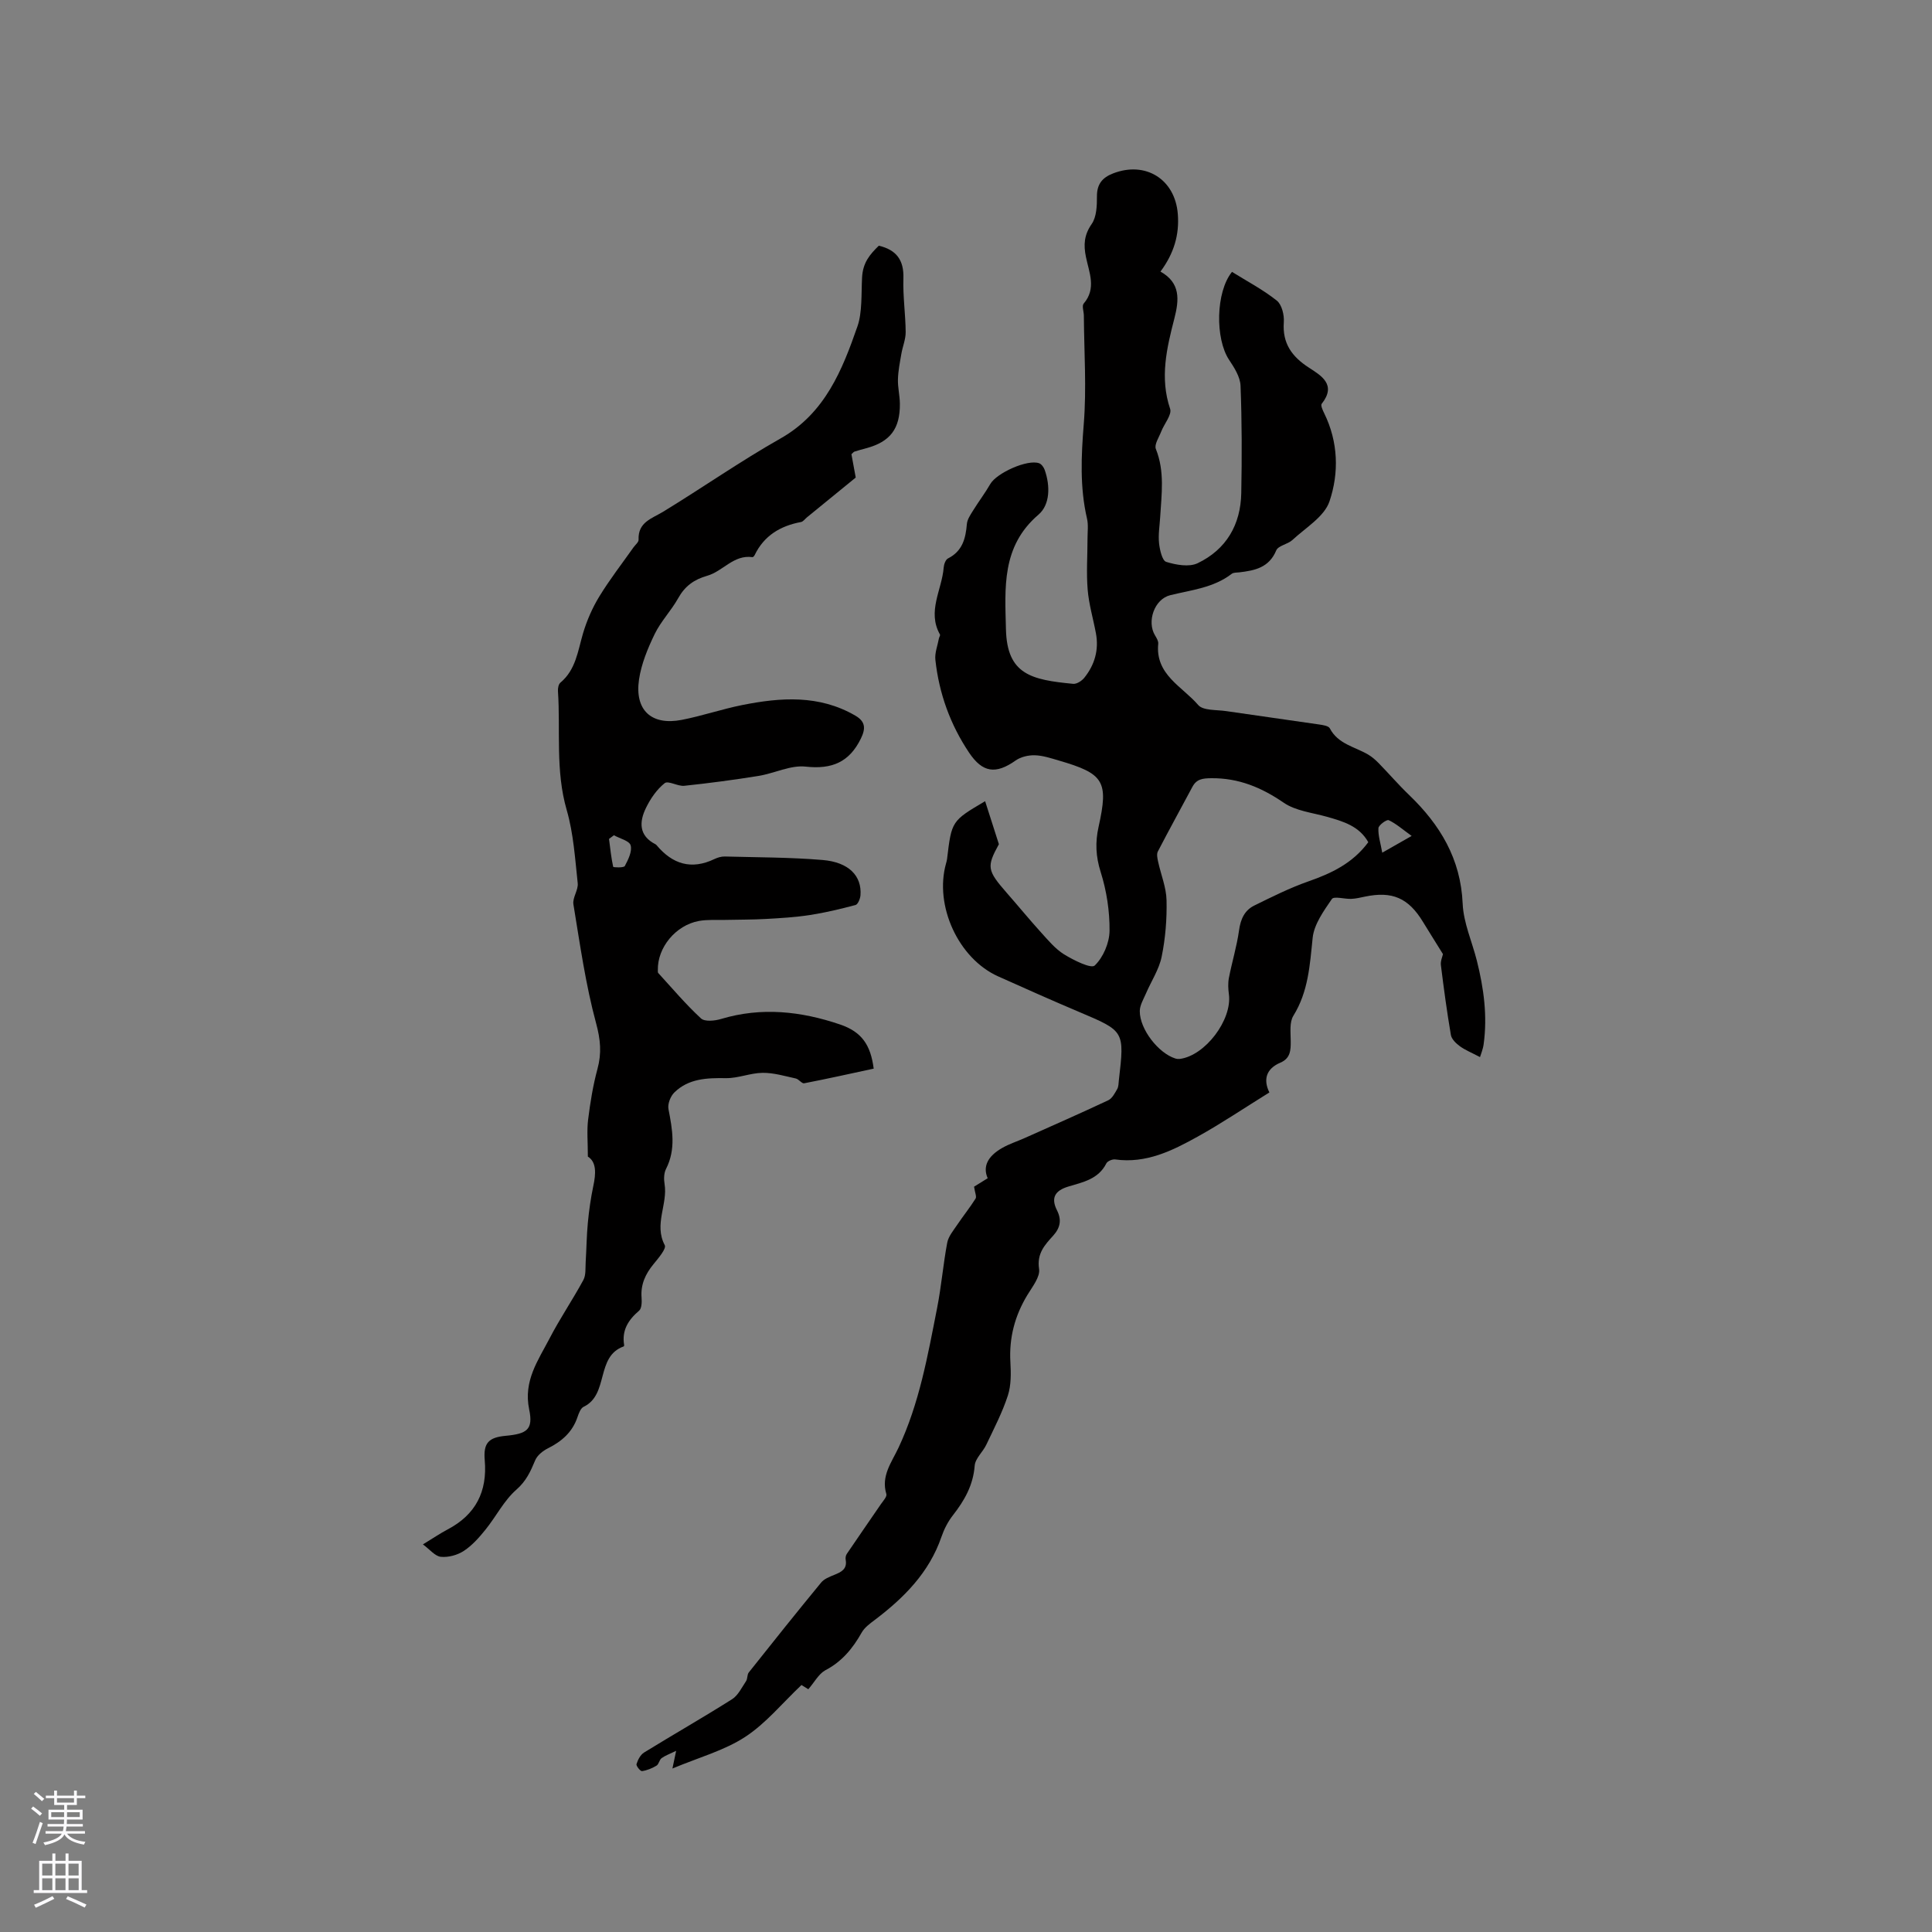
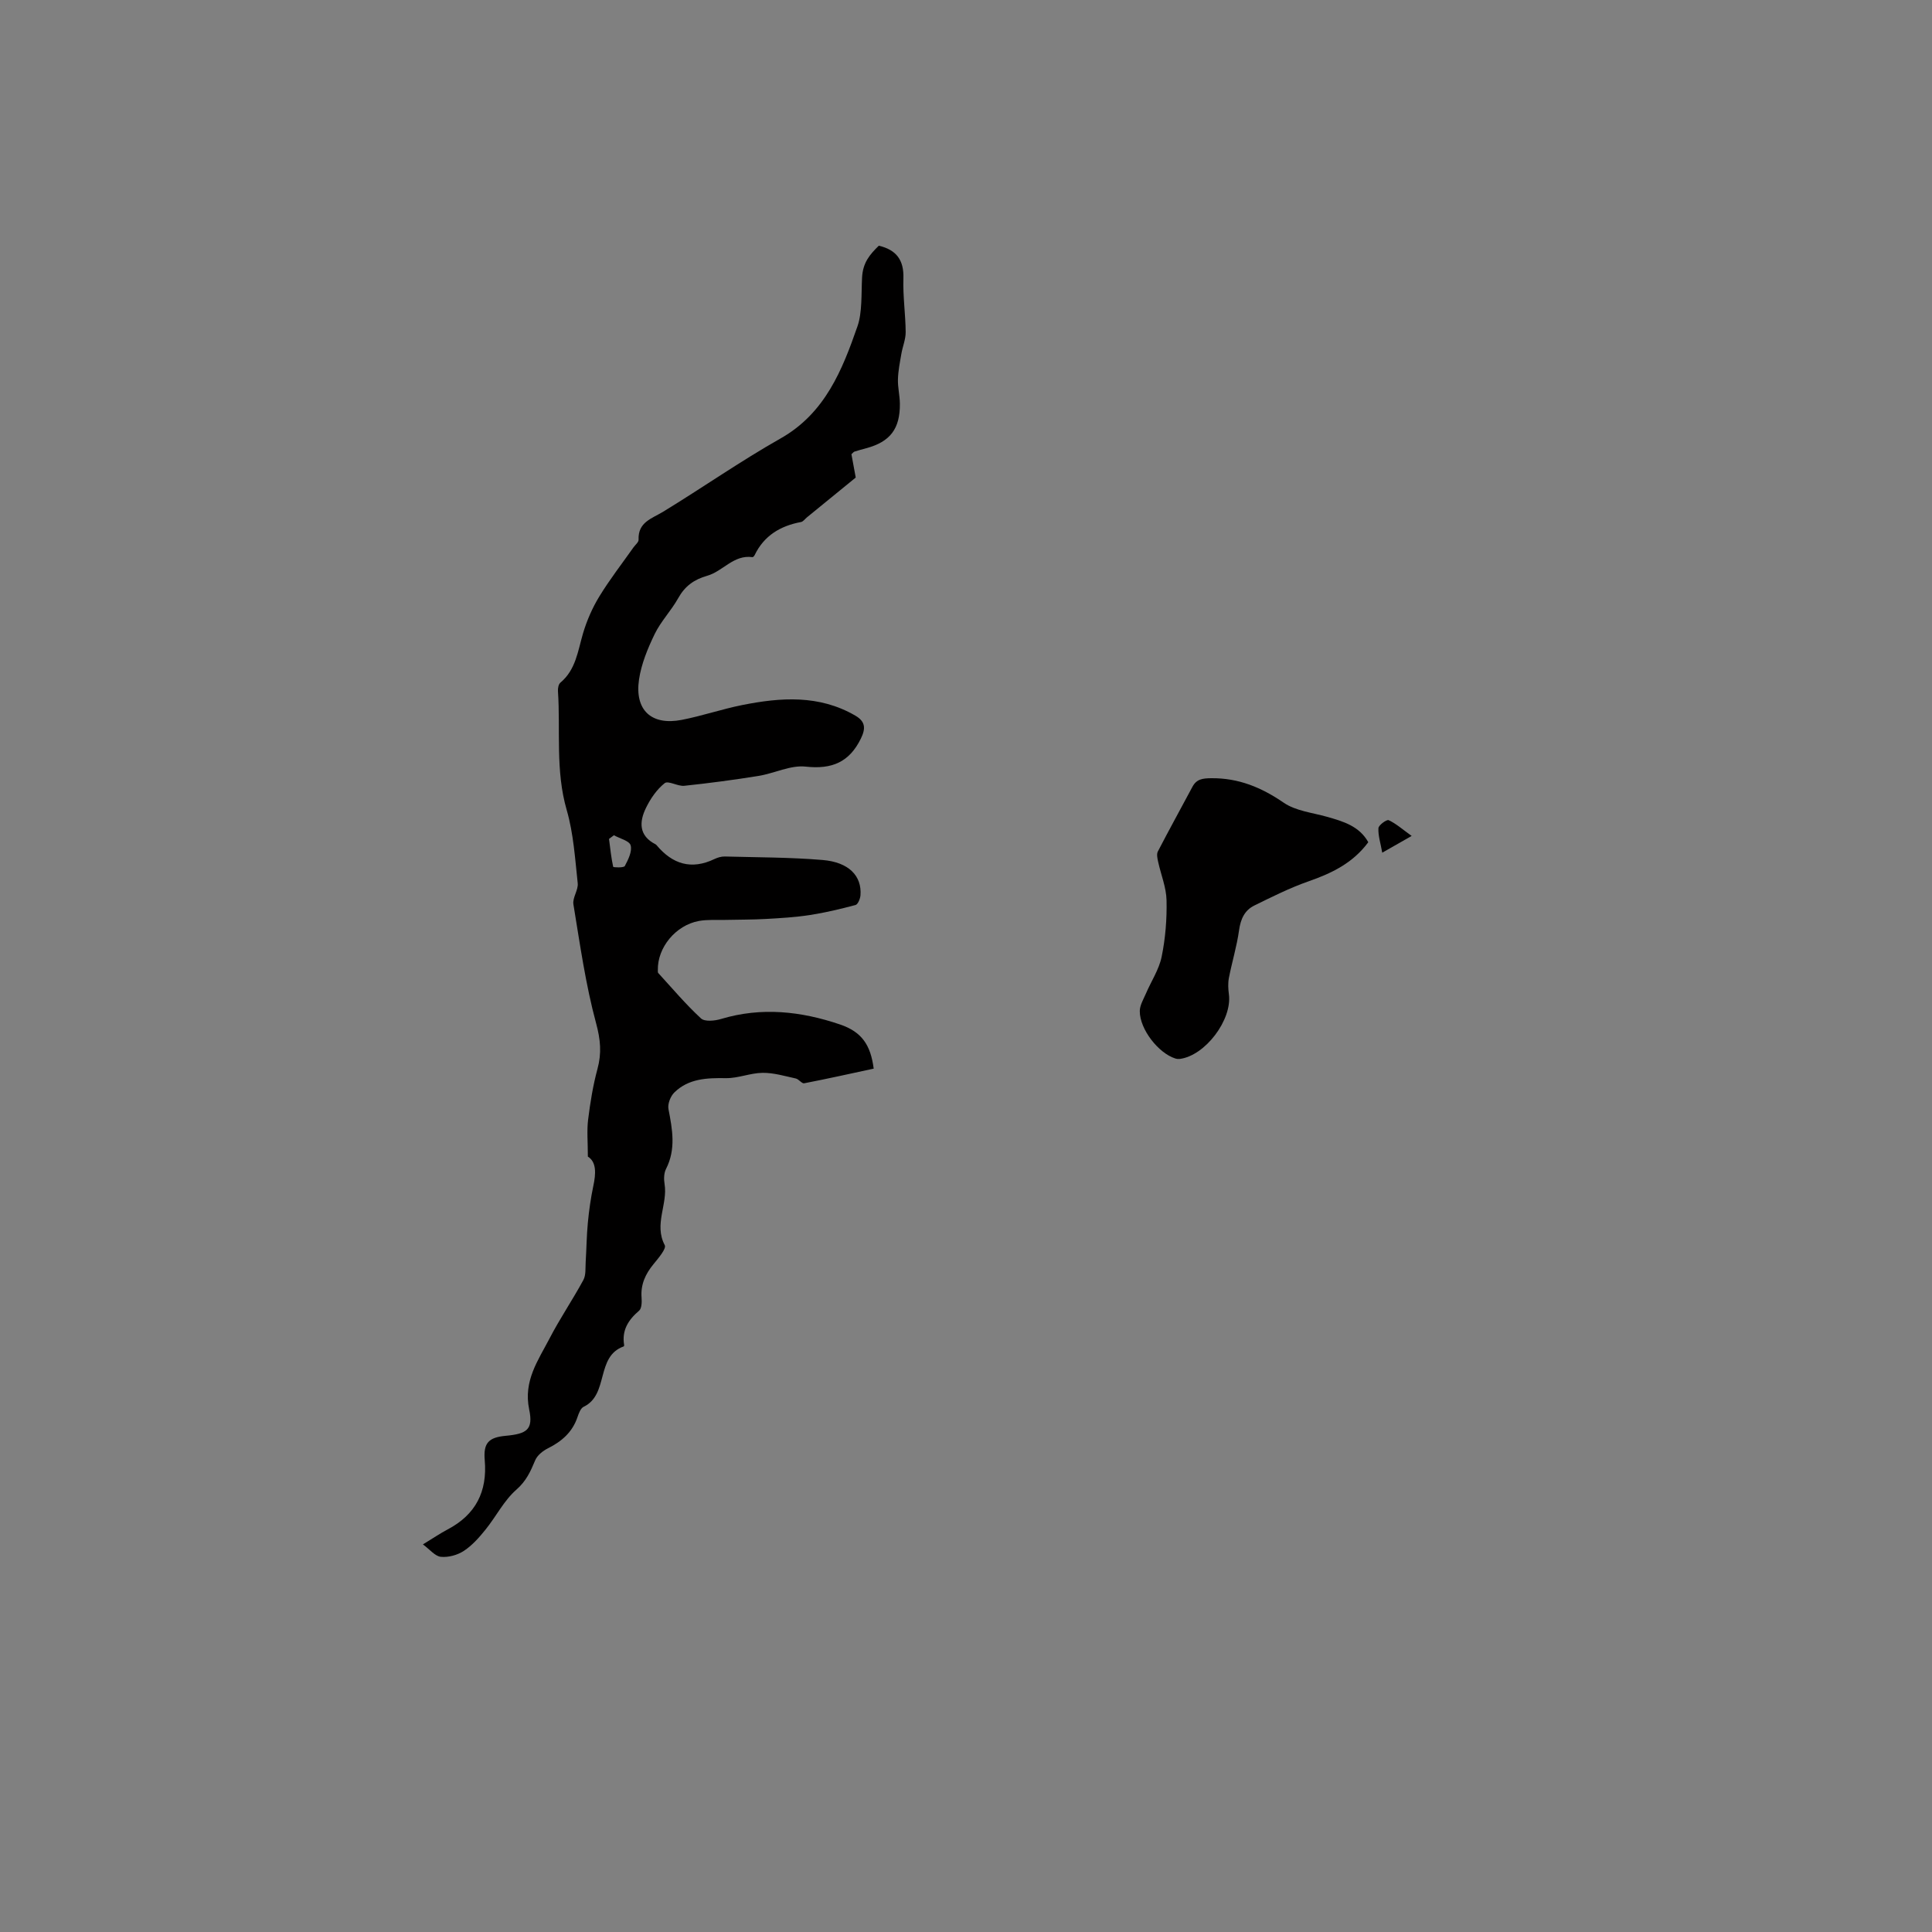
<svg xmlns="http://www.w3.org/2000/svg" enable-background="new 0 0 400 400" viewBox="0 0 400 400">
  <rect x="0" y="0" width="400" height="400" fill="#808080" stroke="none" />
-   <path d="m167.35 349.74c-.53-.33-1.2-.75-1.41-.88-3.98 3.76-7.38 7.96-11.68 10.76-4.33 2.82-9.57 4.24-15.04 6.53.3-1.45.44-2.12.77-3.66-1.34.65-2.26.97-3.02 1.52-.47.35-.56 1.26-1.05 1.55-.91.55-1.96.98-3 1.13-.33.05-1.25-1.09-1.14-1.45.28-.89.81-1.93 1.57-2.4 6.04-3.72 12.21-7.24 18.21-11.03 1.26-.8 2.02-2.43 2.91-3.76.33-.5.19-1.33.56-1.79 4.95-6.24 9.92-12.46 14.98-18.61.62-.76 1.73-1.19 2.69-1.58 1.46-.59 2.74-1.19 2.39-3.14-.07-.38.01-.9.23-1.21 2.33-3.45 4.71-6.86 7.06-10.3.46-.67 1.29-1.55 1.13-2.09-1.14-3.75 1.09-6.56 2.5-9.56 4.33-9.2 6.07-19.12 8.01-28.97.88-4.46 1.25-9.03 2.09-13.5.25-1.33 1.28-2.54 2.08-3.73 1.23-1.83 2.62-3.55 3.79-5.41.26-.41-.13-1.23-.31-2.47.55-.34 1.69-1.05 2.82-1.75-1.04-2.37-.07-4.53 3.04-6.29 1.46-.83 3.1-1.35 4.64-2.04 5.77-2.58 11.56-5.12 17.28-7.81.81-.38 1.36-1.46 1.85-2.31.3-.52.28-1.23.35-1.86 1.18-10.18 1.16-10.14-8.14-14.08-5.65-2.39-11.25-4.89-16.85-7.4-8.23-3.69-13.26-14.64-10.79-23.39.09-.3.17-.61.21-.92.94-7.87.94-7.87 7.88-11.96.9 2.82 1.79 5.6 2.85 8.9-2.56 4.67-2.46 5.4 1.62 10.07 2.38 2.71 4.66 5.5 7.08 8.17 1.49 1.64 2.97 3.44 4.81 4.58 1.97 1.21 5.59 3.01 6.33 2.3 1.76-1.68 3.04-4.69 3.07-7.18.04-4.07-.61-8.3-1.84-12.19-1.02-3.21-1.14-6.15-.44-9.3 2.11-9.49 1.16-11.05-8.28-13.79-1.62-.47-3.28-1.03-4.94-1.07-1.32-.03-2.88.33-3.94 1.08-4.13 2.92-6.86 2.52-9.64-1.62-3.91-5.84-6.22-12.26-6.98-19.21-.16-1.43.46-2.95.73-4.43.05-.28.32-.64.22-.82-2.7-4.78.41-9.25.77-13.86.05-.67.39-1.64.89-1.89 2.99-1.51 3.66-4.12 3.91-7.12.08-.96.74-1.92 1.28-2.79 1.15-1.86 2.48-3.61 3.57-5.5 1.32-2.29 7.71-5.17 10.11-4.3.49.18.96.83 1.15 1.37 1.17 3.31 1.13 7.2-1.28 9.27-7.69 6.57-6.94 15.16-6.74 23.72.22 9.39 5.27 10.48 13.92 11.31.73.07 1.77-.6 2.29-1.24 2.16-2.68 3.06-5.78 2.42-9.22-.56-3.02-1.46-6-1.71-9.04-.29-3.52-.03-7.08-.03-10.62 0-1.37.2-2.79-.11-4.1-1.5-6.49-1.2-12.93-.67-19.54.6-7.45.07-14.99.02-22.49-.01-.84-.44-2-.04-2.47 2.7-3.15 1.12-6.45.47-9.67-.51-2.49-.39-4.54 1.19-6.81 1.02-1.47 1.1-3.79 1.09-5.73-.01-2.54 1.12-3.89 3.35-4.75 6.72-2.6 12.81 1.21 13.39 8.37.35 4.3-.78 8.18-3.59 11.96 4.18 2.33 3.88 5.82 2.88 9.71-1.58 6.13-3.05 12.27-.88 18.7.41 1.22-1.23 3.11-1.85 4.72-.46 1.19-1.47 2.69-1.1 3.6 1.87 4.66 1.17 9.39.89 14.12-.11 1.8-.42 3.62-.23 5.39.15 1.38.65 3.6 1.48 3.86 2.04.63 4.73 1.12 6.5.28 5.92-2.83 8.92-7.96 9.04-14.52.14-7.41.14-14.83-.15-22.23-.07-1.82-1.29-3.74-2.37-5.36-2.9-4.36-2.78-14.03.6-18.21 3.1 1.93 6.4 3.66 9.27 5.94 1.05.83 1.57 2.99 1.46 4.48-.32 4.38 1.67 7.12 5.17 9.39 2.59 1.68 5.81 3.54 2.67 7.51-.25.32.22 1.34.52 1.95 2.92 5.94 3.09 12.36 1.09 18.26-1.08 3.17-4.94 5.44-7.67 7.98-.97.9-2.93 1.15-3.35 2.16-1.49 3.58-4.45 4.16-7.66 4.54-.53.06-1.17.01-1.55.3-3.76 2.9-8.31 3.34-12.71 4.42-3.34.82-4.9 5.48-3.18 8.32.32.53.72 1.18.67 1.73-.65 6.42 5 8.87 8.27 12.69 1.02 1.19 3.77.97 5.75 1.26 6.39.95 12.79 1.81 19.19 2.76.81.12 2.03.28 2.31.81 1.71 3.28 5.19 3.81 7.95 5.44.79.47 1.51 1.1 2.16 1.76 2.12 2.17 4.1 4.48 6.29 6.58 6.43 6.18 10.71 13.23 11.11 22.53.17 3.97 1.95 7.87 2.94 11.81 1.43 5.69 2.21 11.44 1.4 17.3-.15 1.08-.6 2.12-.75 2.65-1.74-.92-3.06-1.44-4.17-2.25-.79-.58-1.71-1.46-1.86-2.33-.82-4.8-1.47-9.63-2.07-14.47-.1-.84.32-1.75.43-2.27-1.46-2.36-2.81-4.5-4.13-6.66-3.01-4.97-6.37-6.43-12.04-5.24-.93.2-1.87.42-2.81.46-1.38.06-3.59-.6-4.02.03-1.69 2.47-3.69 5.23-3.98 8.05-.58 5.62-.89 11.11-3.99 16.12-.84 1.35-.56 3.47-.55 5.24.02 1.9-.06 3.58-2.12 4.46-2.99 1.27-3.6 3.52-2.3 6.18-5.1 3.16-9.83 6.36-14.8 9.12-5.27 2.93-10.71 5.64-17.12 4.75-.58-.08-1.59.34-1.83.81-1.64 3.28-4.86 3.9-7.86 4.8-2.75.83-3.69 2.31-2.35 4.95.98 1.94.68 3.58-.79 5.21-1.74 1.92-3.42 3.69-2.93 6.9.25 1.64-1.39 3.69-2.42 5.39-2.6 4.29-3.81 8.85-3.52 13.9.13 2.31.17 4.79-.53 6.94-1.14 3.5-2.87 6.81-4.45 10.15-.71 1.51-2.3 2.85-2.41 4.35-.31 4.04-2.11 7.2-4.5 10.26-1.03 1.31-1.84 2.89-2.38 4.47-2.55 7.42-7.77 12.64-13.82 17.22-1 .75-2.11 1.56-2.7 2.61-1.86 3.3-4.11 6.03-7.58 7.83-1.35.77-2.22 2.47-3.47 3.9zm115.94-175.37c-1.87-3.35-5.2-4.31-8.58-5.27-3.03-.85-6.45-1.21-8.92-2.9-4.62-3.17-9.34-5.13-14.99-5.08-1.78.02-3.05.15-3.92 1.78-2.38 4.46-4.83 8.89-7.16 13.39-.29.56-.09 1.45.06 2.14.58 2.66 1.68 5.29 1.74 7.95.09 3.9-.23 7.88-1.01 11.69-.54 2.66-2.18 5.1-3.27 7.66-.51 1.18-1.26 2.41-1.26 3.62-.01 3.75 3.86 8.7 7.36 9.8.29.09.62.12.92.09 5.26-.67 10.87-8.1 10.17-13.38-.15-1.11-.21-2.3 0-3.39.64-3.3 1.64-6.54 2.1-9.85.32-2.31 1.13-4.14 3.16-5.14 3.68-1.81 7.37-3.66 11.23-5.01 4.78-1.67 9.16-3.76 12.37-8.1zm8.98-1.3c-1.94-1.39-3.24-2.56-4.76-3.26-.41-.19-2.08 1.02-2.12 1.65-.09 1.52.44 3.09.79 5.08 2.29-1.31 3.72-2.12 6.09-3.47z" fill="#010000" />
+   <path d="m167.35 349.74zm115.94-175.37c-1.87-3.35-5.2-4.31-8.58-5.27-3.03-.85-6.45-1.21-8.92-2.9-4.62-3.17-9.34-5.13-14.99-5.08-1.78.02-3.05.15-3.92 1.78-2.38 4.46-4.83 8.89-7.16 13.39-.29.56-.09 1.45.06 2.14.58 2.66 1.68 5.29 1.74 7.95.09 3.9-.23 7.88-1.01 11.69-.54 2.66-2.18 5.1-3.27 7.66-.51 1.18-1.26 2.41-1.26 3.62-.01 3.75 3.86 8.7 7.36 9.8.29.09.62.12.92.09 5.26-.67 10.87-8.1 10.17-13.38-.15-1.11-.21-2.3 0-3.39.64-3.3 1.64-6.54 2.1-9.85.32-2.31 1.13-4.14 3.16-5.14 3.68-1.81 7.37-3.66 11.23-5.01 4.78-1.67 9.16-3.76 12.37-8.1zm8.98-1.3c-1.94-1.39-3.24-2.56-4.76-3.26-.41-.19-2.08 1.02-2.12 1.65-.09 1.52.44 3.09.79 5.08 2.29-1.31 3.72-2.12 6.09-3.47z" fill="#010000" />
  <path d="m121.71 239.46c0-3-.23-5.35.05-7.63.44-3.54 1.01-7.09 1.94-10.52.89-3.26.63-6.07-.28-9.44-2.18-8.05-3.34-16.38-4.7-24.63-.23-1.37 1.04-2.97.89-4.38-.55-5.08-.87-10.29-2.28-15.16-2.36-8.15-1.27-16.42-1.81-24.62-.04-.58.11-1.41.5-1.74 3.2-2.68 3.61-6.54 4.68-10.18.79-2.67 1.94-5.31 3.39-7.68 2.15-3.52 4.7-6.8 7.08-10.17.37-.52 1.06-1.05 1.04-1.56-.15-3.66 2.74-4.37 5.13-5.83 8.14-4.97 15.97-10.45 24.26-15.14 9.24-5.22 12.8-14.22 15.94-23.25.99-2.86.77-6.7.94-10.05.16-3.14 1.62-4.8 3.47-6.61 3.64.86 5.22 2.98 5.09 6.78-.12 3.69.44 7.41.47 11.11.01 1.49-.63 2.98-.89 4.48-.3 1.75-.66 3.51-.71 5.28-.05 1.68.38 3.37.4 5.06.05 5.21-2.02 7.89-6.96 9.22-.82.22-1.63.44-2.44.7-.18.06-.31.26-.63.54.32 1.73.66 3.57.89 4.83-3.6 2.93-6.85 5.58-10.1 8.24-.41.33-.78.89-1.24.97-4.27.8-7.64 2.81-9.59 6.85-.09.18-.32.44-.45.42-3.9-.55-6.13 2.94-9.36 3.85-2.74.78-4.63 2.15-6.02 4.65-1.44 2.58-3.59 4.79-4.87 7.43-1.44 2.97-2.76 6.18-3.24 9.41-.93 6.37 2.59 9.57 8.86 8.35 4.21-.82 8.31-2.23 12.52-3.07 7.98-1.59 15.92-2.15 23.4 2.19 2.16 1.25 2.15 2.72 1.15 4.76-2.38 4.87-5.98 6.4-11.42 5.8-3.15-.35-6.49 1.4-9.79 1.93-5.09.82-10.22 1.5-15.35 2.04-1.35.14-3.32-1.13-4.06-.54-1.63 1.29-2.94 3.21-3.87 5.12-1.41 2.89-1.5 5.75 1.96 7.52.09.05.18.12.24.2 3.29 3.93 7.2 5.16 11.99 2.86.65-.31 1.43-.54 2.14-.52 6.74.18 13.51.16 20.22.72 5.46.45 8.18 3.31 7.86 7.33-.06.71-.53 1.86-1.02 1.99-3.12.83-6.28 1.59-9.47 2.08-3 .46-6.05.64-9.08.81-2.84.16-5.69.13-8.53.2-1.79.04-3.63-.1-5.37.22-4.81.89-8.58 5.52-8.48 10.16 0 .21-.03.49.08.61 2.91 3.18 5.7 6.49 8.85 9.4.78.72 2.85.51 4.15.12 8.37-2.52 16.59-1.6 24.65 1.14 4.49 1.53 6.32 4.22 6.96 9.14-4.76 1.02-9.56 2.1-14.39 3.03-.49.1-1.11-.85-1.74-.99-2.28-.5-4.59-1.2-6.89-1.17-2.53.03-5.06 1.14-7.58 1.1-3.93-.06-7.71.07-10.66 2.95-.81.78-1.44 2.4-1.23 3.46.81 4.2 1.58 8.29-.51 12.39-.44.87-.47 2.11-.3 3.11.7 4.19-2.24 8.35.04 12.67.38.71-1.33 2.71-2.32 3.92-1.69 2.05-2.69 4.22-2.48 6.94.07.91.04 2.24-.52 2.71-2.24 1.91-3.6 4.06-3.09 7.1.02.09-.03.27-.09.29-5.86 2.09-3.01 9.97-8.29 12.5-.63.3-1.01 1.35-1.28 2.14-1.05 3.12-3.26 5.03-6.12 6.46-1.05.52-2.2 1.45-2.63 2.47-.96 2.29-1.84 4.29-3.9 6.09-2.57 2.25-4.19 5.55-6.39 8.27-1.31 1.63-2.76 3.27-4.48 4.4-1.32.87-3.21 1.39-4.77 1.23-1.2-.12-2.28-1.52-3.71-2.57 2.09-1.27 3.57-2.28 5.14-3.11 5.8-3.06 8.22-7.84 7.66-14.32-.31-3.56.8-4.72 4.32-5.05 4.4-.41 5.76-1.27 4.88-5.46-1.23-5.92 1.85-10.14 4.22-14.7 2.14-4.13 4.78-8 7-12.1.56-1.04.4-2.49.48-3.75.17-2.71.19-5.43.45-8.13.24-2.53.6-5.06 1.12-7.54.57-2.63.68-5.01-1.12-6.13zm5.39-66.53c-.34.25-.67.51-1.01.76.25 1.93.45 3.88.86 5.77.03.14 2.2.24 2.41-.16.7-1.31 1.55-3.03 1.21-4.27-.25-.95-2.25-1.42-3.47-2.1z" fill="#010000" />
  <g fill="#fbfafc">
-     <path d="m6.44 374.46.42-.45c.65.47 1.27.95 1.85 1.44l-.45.49c-.65-.56-1.25-1.06-1.82-1.48m.93 7.33-.63-.26c.55-1.36 1.05-2.8 1.52-4.33.19.1.38.19.59.27-.46 1.29-.95 2.73-1.48 4.32m-.38-10.38.44-.42c.43.34 1.01.82 1.74 1.44l-.49.49c-.53-.51-1.09-1.01-1.69-1.51m2.5.35h1.72v-1.04h.59v1.04h3.52v-1.04h.59v1.04h1.75v.53h-1.75v1.42h-2.03v.97h3.22v2.03h-3.24c0 .35-.01.66-.03.93h3.32v.53h-3.37c-.03.27-.08.58-.15.94h3.96v.53h-3.71c.67.92 1.93 1.48 3.79 1.68-.13.24-.23.44-.29.59-2.13-.38-3.48-1.08-4.04-2.12-.43.97-1.77 1.72-4.03 2.23-.09-.19-.2-.37-.33-.55 2.1-.42 3.37-1.03 3.81-1.83h-3.36v-.53h3.58c.08-.29.13-.61.16-.94h-3.33v-.53h3.39c.02-.27.04-.58.04-.93h-3.23v-2.03h3.25v-.97h-2.07v-1.42h-1.73zm1.12 3.44v1h2.65c.01-.3.02-.44.01-.4v-.25-.35zm1.19-2h3.52v-.91h-3.52zm4.71 2h-2.63v.59c0 .15-.01.28-.01.4h2.64z" />
-     <path d="m13.56 383.74h.63v1.52h2.72v6.07h1.13v.6h-11.06v-.6h1.13v-6.07h2.73v-1.52h.63v1.52h2.1v-1.52zm-2.69 8.83.38.56c-1.24.63-2.53 1.25-3.85 1.85-.1-.21-.21-.42-.34-.63 1.36-.55 2.63-1.15 3.81-1.78m-2.13-4.27h2.1v-2.45h-2.1zm0 3.04h2.1v-2.46h-2.1zm2.72-3.04h2.1v-2.45h-2.1zm0 3.04h2.1v-2.46h-2.1zm6.07 3.6c-1.41-.71-2.7-1.3-3.86-1.78l.35-.56c1.45.62 2.75 1.19 3.88 1.72zm-1.25-9.09h-2.1v2.45h2.1zm-2.09 5.49h2.1v-2.46h-2.1z" />
-   </g>
+     </g>
</svg>